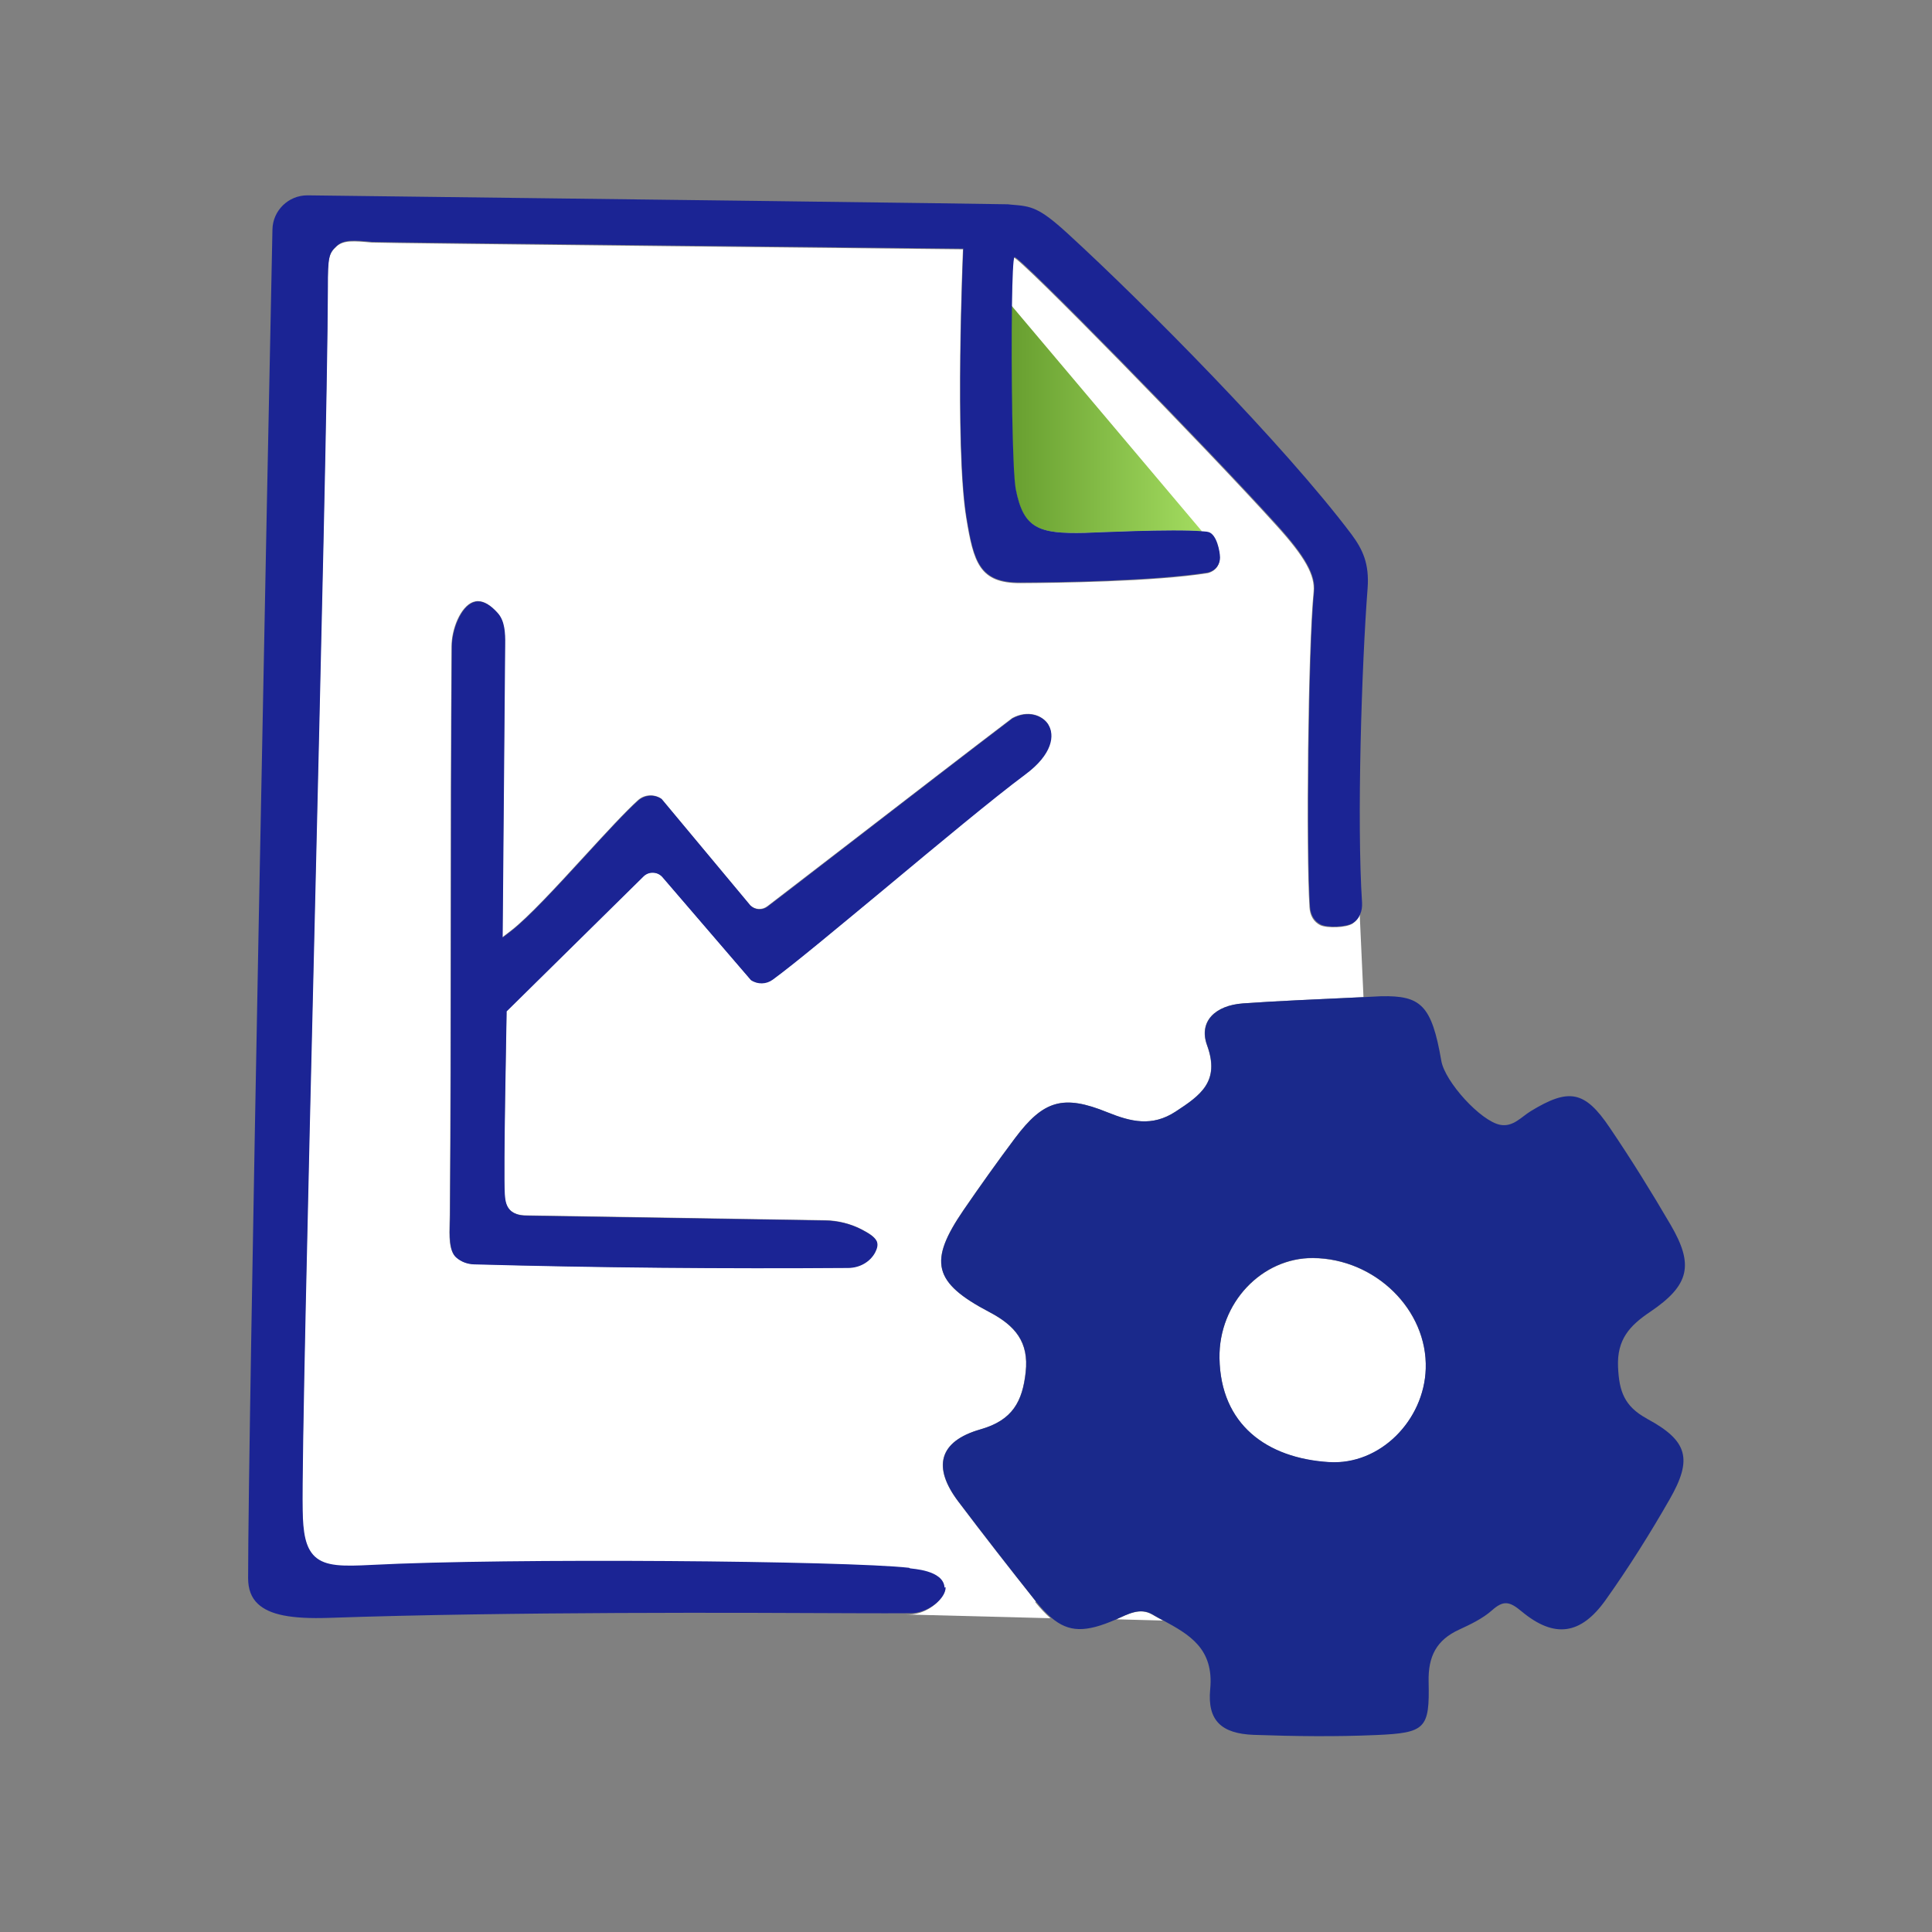
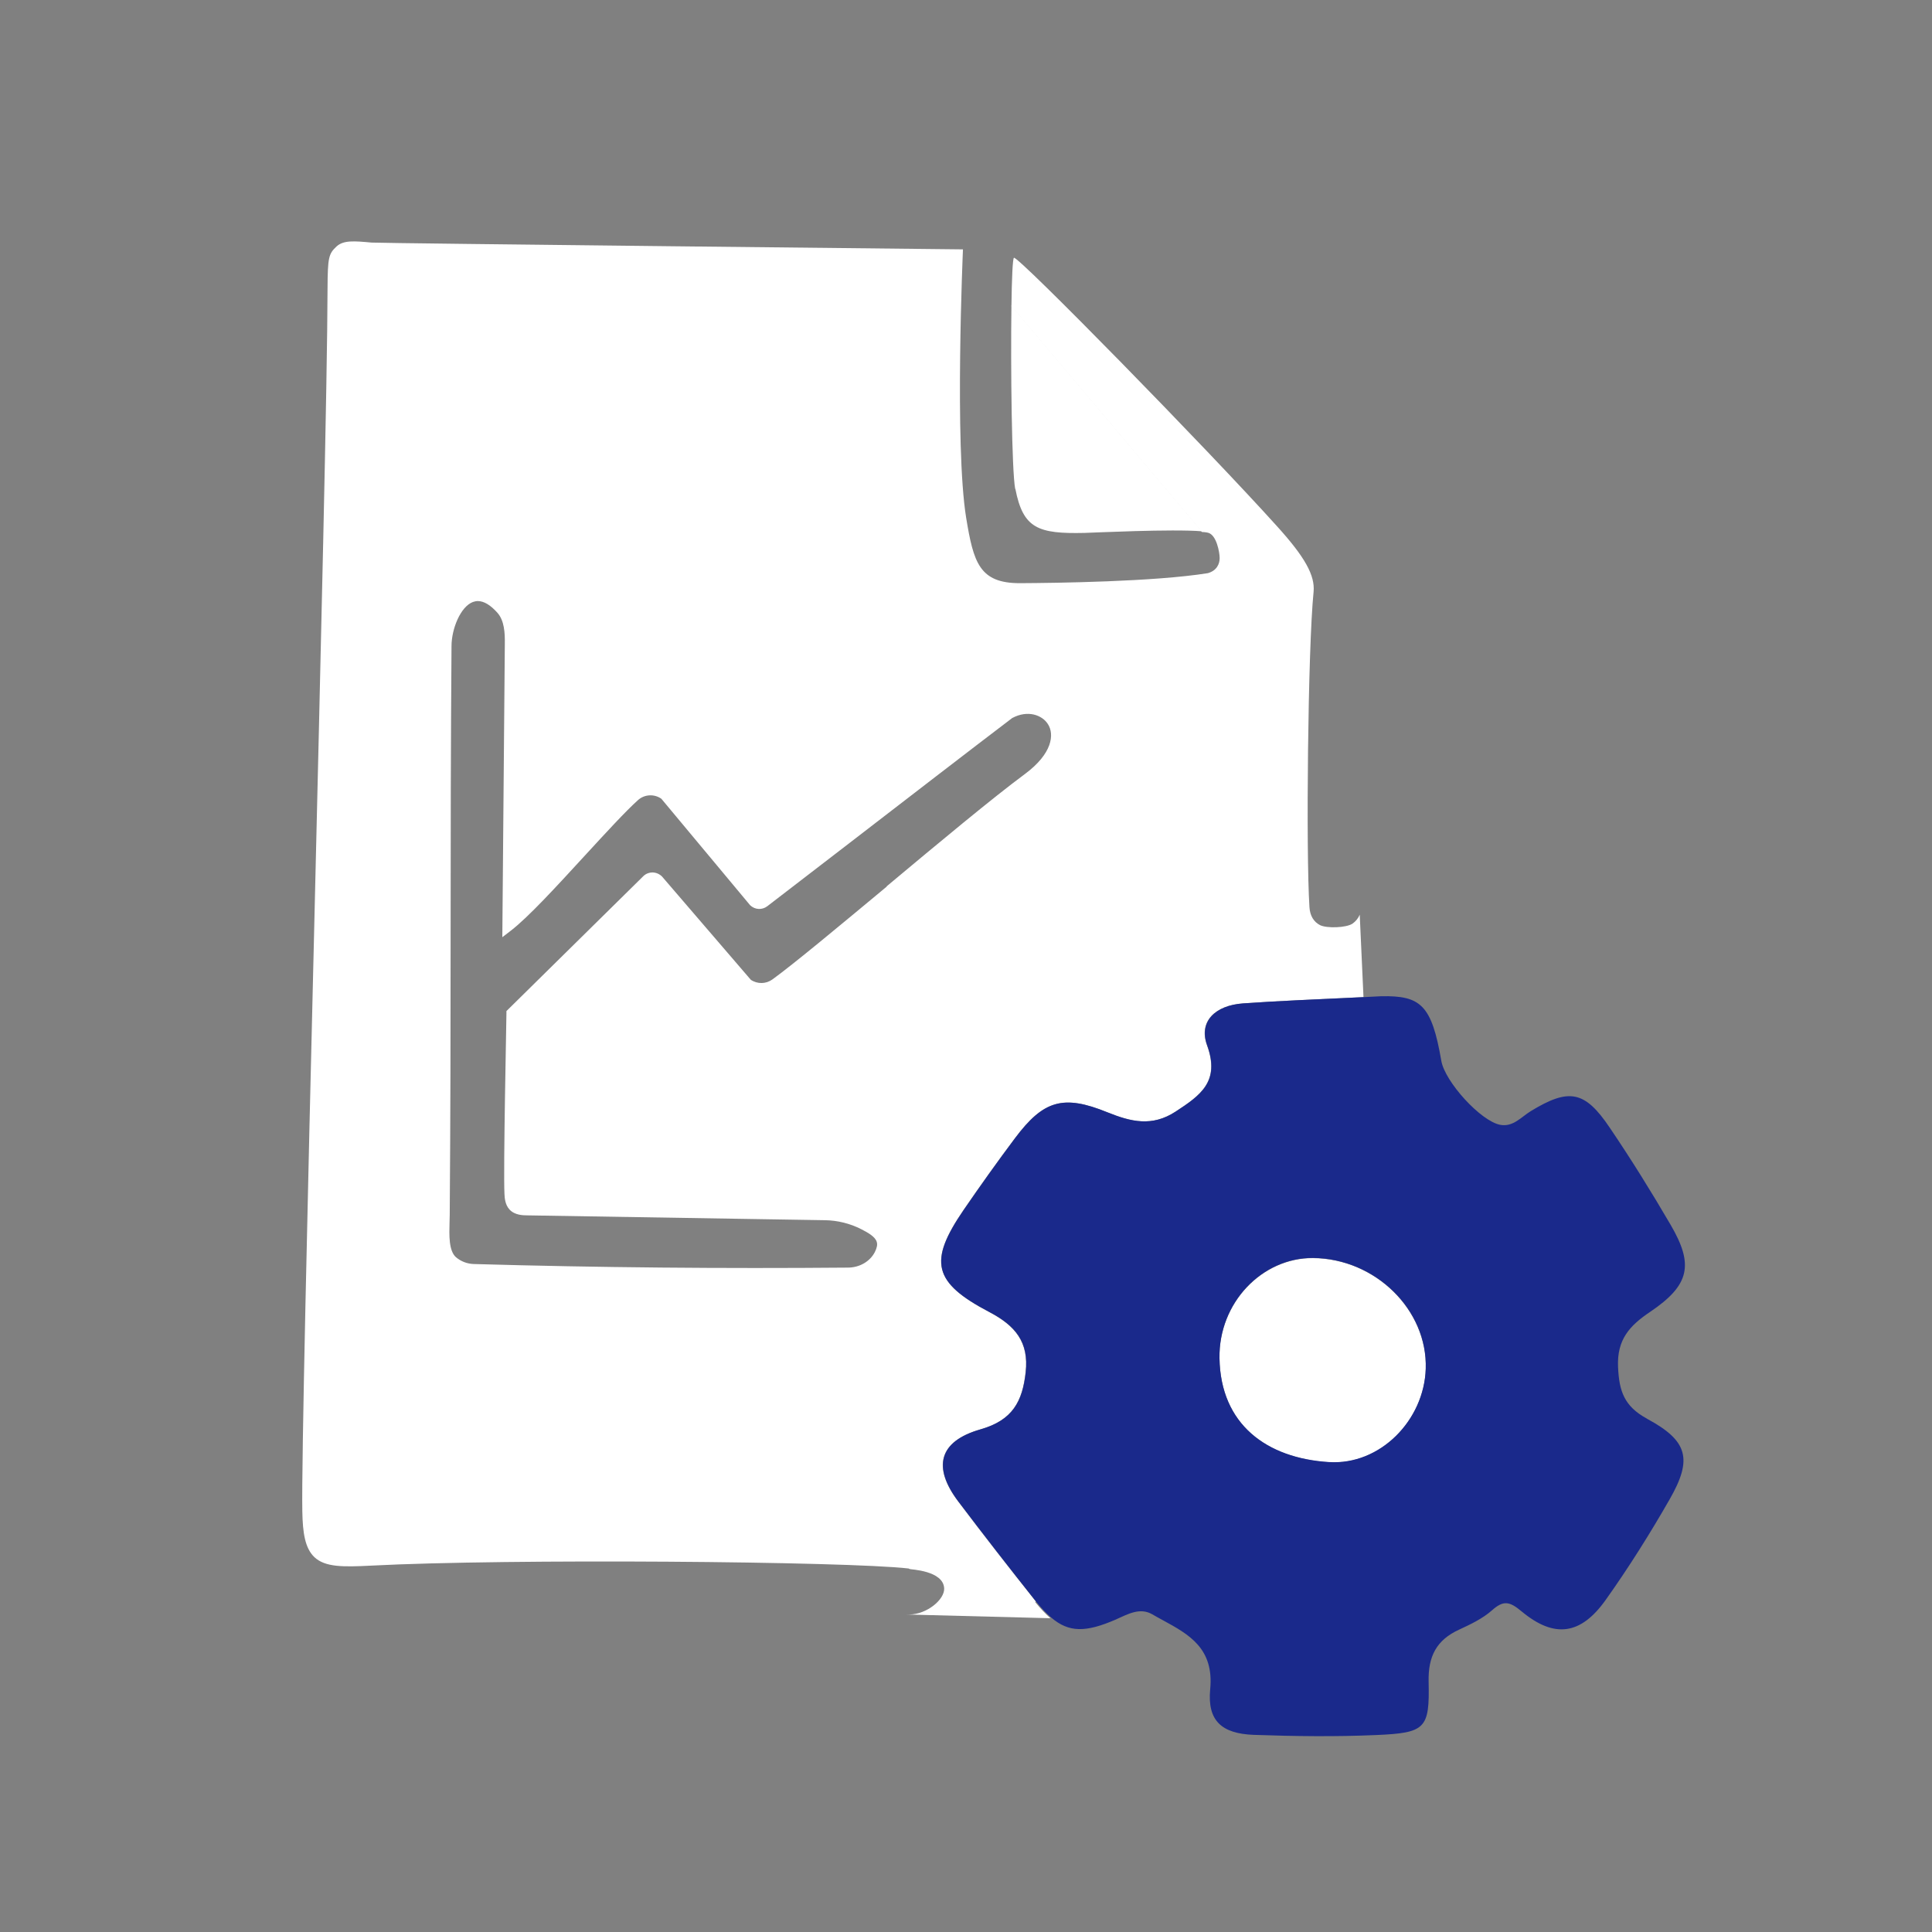
<svg xmlns="http://www.w3.org/2000/svg" viewBox="0 0 108 108" id="Icons_Green_Gradient">
  <rect x="0" y="0" width="108" height="108" fill="#808080" stroke="none" />
  <defs>
    <style>.cls-1{fill:url(#linear-gradient);}.cls-1,.cls-2,.cls-3,.cls-4{stroke-width:0px;}.cls-2{fill:#1a298b;}.cls-3{fill:#1b2494;}.cls-4{fill:#fff;}</style>
    <linearGradient gradientUnits="userSpaceOnUse" y2="23.44" x2="67.91" y1="23.44" x1="56.17" id="linear-gradient">
      <stop stop-color="#669d2e" offset="0" />
      <stop stop-color="#a7e063" offset="1" />
    </linearGradient>
  </defs>
  <path d="m57.9,89.52c-1.47-1.85-2.92-3.71-4.34-5.59-1.44-1.91-1.1-3.36,1.25-4.03,1.79-.51,2.34-1.56,2.52-3.19.19-1.69-.59-2.6-2.02-3.36-3.16-1.66-3.42-2.83-1.45-5.71.93-1.36,1.89-2.7,2.87-4.01,1.59-2.12,2.69-2.46,5.17-1.45,1.31.53,2.49.82,3.81-.04,1.39-.91,2.5-1.68,1.76-3.71-.48-1.33.44-2.23,2.02-2.34,1.98-.14,3.98-.22,6.73-.35l-.21-4.61c-.08.2-.22.37-.4.5-.36.24-1.43.27-1.81.09-.36-.18-.57-.53-.6-1-.2-3.06-.09-14.47.23-17.63.09-.92-.48-1.95-2.06-3.69-3.91-4.34-14.46-15.11-14.69-14.99-.07.04-.12,1.15-.14,2.71l10.65,12.62c.09,0,.17.01.24.02.02,0,.06.01.1.02.48.12.65,1.11.65,1.42,0,.32-.16.7-.66.84-2.99.48-8.51.55-10.51.56-2.26,0-2.59-1.15-3-3.65-.66-4.06-.18-15.01-.18-15.01,0,0-32.57-.34-33.06-.38-.98-.09-1.57-.14-1.96.22-.44.41-.49.62-.5,2.33-.01,5.13-.39,20.8-.75,35.96-.37,15.33-.71,29.82-.66,32.4.02,1.22.15,2.08.68,2.58.6.56,1.6.55,3.16.47,7.66-.4,26.59-.24,30.05.16.01,0,.04.02.06.03.06.03,1.88.08,1.93,1.08.03.63-.98,1.46-1.95,1.46-.06,0-.15,0-.23,0l8.12.21c-.27-.24-.55-.53-.85-.9Zm-8.33-39.96c-2.67,2.22-5.18,4.31-6.39,5.19-.36.26-.84.27-1.21.02l-4.96-5.77c-.14-.14-.32-.22-.52-.23-.2,0-.39.07-.53.21l-7.65,7.54v.12c0,.36-.18,8.8-.11,10.1.01.24.04.61.28.87.29.32.75.33,1.03.33l16.61.27c.71.01,1.41.19,2.02.5.39.2.78.42.87.71.05.16.01.34-.11.58-.28.53-.86.86-1.51.86-6.93.06-13.96,0-20.9-.2-.38-.01-.73-.15-1-.38-.41-.36-.38-1.25-.36-1.96,0-.15.01-.28.01-.41.04-5.34.05-10.71.05-15.9,0-5.19.01-10.55.05-15.89,0-.96.5-2.21,1.2-2.47.09-.03.18-.05.27-.05.34,0,.71.22,1.1.66.38.43.42,1.11.41,1.73l-.14,16.4.47-.36c.99-.76,2.6-2.52,4.16-4.22,1.16-1.26,2.25-2.45,2.95-3.08.36-.33.91-.36,1.31-.08l4.96,5.95c.27.26.67.28.96.06.64-.49,2.31-1.78,4.33-3.33,3.23-2.49,7.24-5.58,9.36-7.19.87-.47,1.68-.17,2,.34.37.57.25,1.65-1.29,2.79-1.77,1.31-4.8,3.83-7.73,6.28Z" class="cls-4" />
-   <path d="m62.41,90.52l2.6.07c-.2-.11-.41-.22-.61-.34-.68-.39-1.34-.02-1.99.27Z" class="cls-4" />
  <path d="m56.76,27.33c.43,2.21,1.26,2.52,3.87,2.46.41-.01,4.93-.23,6.56-.09l-10.65-12.62c-.05,3.5.02,9.26.21,10.25Z" class="cls-4" />
-   <path d="m56.76,27.33c.43,2.21,1.26,2.52,3.87,2.46.41-.01,4.93-.23,6.56-.09l-10.65-12.62c-.05,3.5.02,9.26.21,10.25Z" class="cls-1" />
-   <path d="m52.8,88.75c-.05-1-1.86-1.05-1.93-1.08-.02-.01-.05-.03-.06-.03-3.46-.39-22.39-.56-30.05-.16-1.57.08-2.56.09-3.16-.47-.53-.5-.66-1.35-.68-2.58-.05-2.58.29-17.07.66-32.4.36-15.16.74-30.83.75-35.96,0-1.71.05-1.92.5-2.33.4-.36.98-.31,1.96-.22.49.04,33.06.38,33.06.38,0,0-.48,10.95.18,15.01.41,2.51.74,3.66,3,3.65,1.99,0,7.52-.08,10.51-.56.5-.14.66-.52.66-.84,0-.31-.18-1.3-.65-1.42-.04-.01-.08-.02-.1-.02-.07,0-.15-.02-.24-.02-1.63-.14-6.16.08-6.56.09-2.61.06-3.44-.25-3.87-2.46-.19-.99-.26-6.75-.21-10.25.02-1.56.07-2.67.14-2.71.23-.12,10.78,10.66,14.69,14.99,1.57,1.74,2.15,2.78,2.06,3.69-.32,3.16-.43,14.57-.23,17.63.03.47.24.82.6,1,.38.19,1.45.15,1.81-.09.19-.12.32-.29.4-.5.08-.18.11-.39.1-.62-.3-4.55-.02-13.31.31-17.59.1-1.37-.27-2.16-.9-3.01-3.79-5.03-11.55-12.86-15.86-16.81-1.63-1.49-2.04-1.53-3.16-1.62l-.19-.02c-.43-.02-24.81-.33-39.14-.5h-.02c-1.06,0-1.93.85-1.95,1.91-.23,11.12-1.36,67.01-1.36,75.39,0,.62.18,1.09.54,1.43.65.62,1.87.86,3.97.79,10.18-.35,23.15-.29,29.39-.26,1.33,0,2.31.01,2.91,0,.07,0,.17,0,.23,0,.96,0,1.98-.83,1.95-1.46Z" class="cls-3" />
-   <path d="m58.6,40.5c-.33-.51-1.14-.81-2-.34-2.11,1.6-6.13,4.7-9.36,7.19-2.01,1.55-3.68,2.84-4.33,3.33-.29.22-.7.2-.96-.06l-4.96-5.95c-.4-.28-.94-.24-1.31.08-.7.63-1.8,1.82-2.95,3.08-1.56,1.7-3.18,3.46-4.16,4.22l-.47.36.14-16.4c.01-.62-.02-1.3-.41-1.73-.39-.44-.76-.66-1.1-.66-.09,0-.18.02-.27.05-.7.26-1.19,1.52-1.2,2.47-.04,5.33-.05,10.7-.05,15.89,0,5.19-.01,10.56-.05,15.9,0,.13,0,.27-.01.41-.02.71-.05,1.6.36,1.96.27.24.62.37,1,.38,6.94.19,13.97.25,20.9.2.65,0,1.23-.34,1.51-.86.12-.23.16-.42.11-.58-.09-.28-.48-.5-.87-.71-.62-.32-1.32-.49-2.02-.5l-16.61-.27c-.27,0-.73-.01-1.03-.33-.24-.26-.26-.63-.28-.87-.08-1.3.1-9.75.1-10.1v-.12s7.65-7.54,7.65-7.54c.14-.14.33-.22.53-.21.2,0,.38.08.52.23l4.96,5.77c.37.25.85.24,1.21-.02,1.21-.88,3.72-2.98,6.39-5.19,2.93-2.44,5.97-4.97,7.73-6.28,1.54-1.14,1.66-2.21,1.29-2.79Z" class="cls-3" />
  <path d="m73.4,70.33c-2.85-.02-5.28,2.5-5.23,5.6.06,3.7,2.63,5.59,6.12,5.81,2.88.18,5.32-2.35,5.41-5.22.1-3.29-2.82-6.16-6.3-6.19Z" class="cls-4" />
  <path d="m92.06,79.3c-1.27-.69-1.55-1.54-1.61-2.88-.07-1.54.65-2.32,1.8-3.09,2.2-1.49,2.45-2.62,1.14-4.86-1.08-1.85-2.21-3.67-3.41-5.44-1.4-2.08-2.29-2.21-4.42-.91-.52.32-.98.89-1.69.76-1.09-.2-3.1-2.41-3.3-3.58-.54-3.14-1.16-3.65-3.36-3.61-.34.02-.66.03-.98.05-2.75.13-4.75.21-6.73.35-1.57.11-2.5,1.02-2.02,2.34.74,2.03-.37,2.8-1.76,3.71-1.32.86-2.49.57-3.81.04-2.48-1.01-3.58-.67-5.17,1.45-.99,1.32-1.94,2.66-2.87,4.01-1.97,2.88-1.72,4.05,1.45,5.71,1.43.75,2.21,1.66,2.02,3.36-.18,1.63-.73,2.68-2.52,3.19-2.35.67-2.69,2.12-1.25,4.03,1.42,1.88,2.87,3.74,4.34,5.59.3.38.58.67.85.9.99.85,1.94.84,3.62.11.01,0,.03-.01.04-.02.65-.29,1.31-.66,1.99-.27.2.12.41.23.61.34,1.45.79,2.85,1.57,2.63,3.85-.17,1.78.66,2.48,2.43,2.55,2.28.08,4.57.11,6.85.01,2.76-.12,2.99-.35,2.93-2.99-.03-1.41.44-2.32,1.7-2.9.65-.3,1.32-.62,1.84-1.08.65-.58.99-.5,1.66.06,1.83,1.52,3.31,1.32,4.71-.66,1.28-1.8,2.46-3.68,3.56-5.6,1.29-2.25,1.04-3.27-1.26-4.51Zm-17.77,2.43c-3.49-.22-6.06-2.11-6.12-5.81-.05-3.1,2.38-5.62,5.23-5.6,3.48.03,6.41,2.9,6.3,6.19-.09,2.87-2.54,5.4-5.41,5.22Z" class="cls-2" />
</svg>